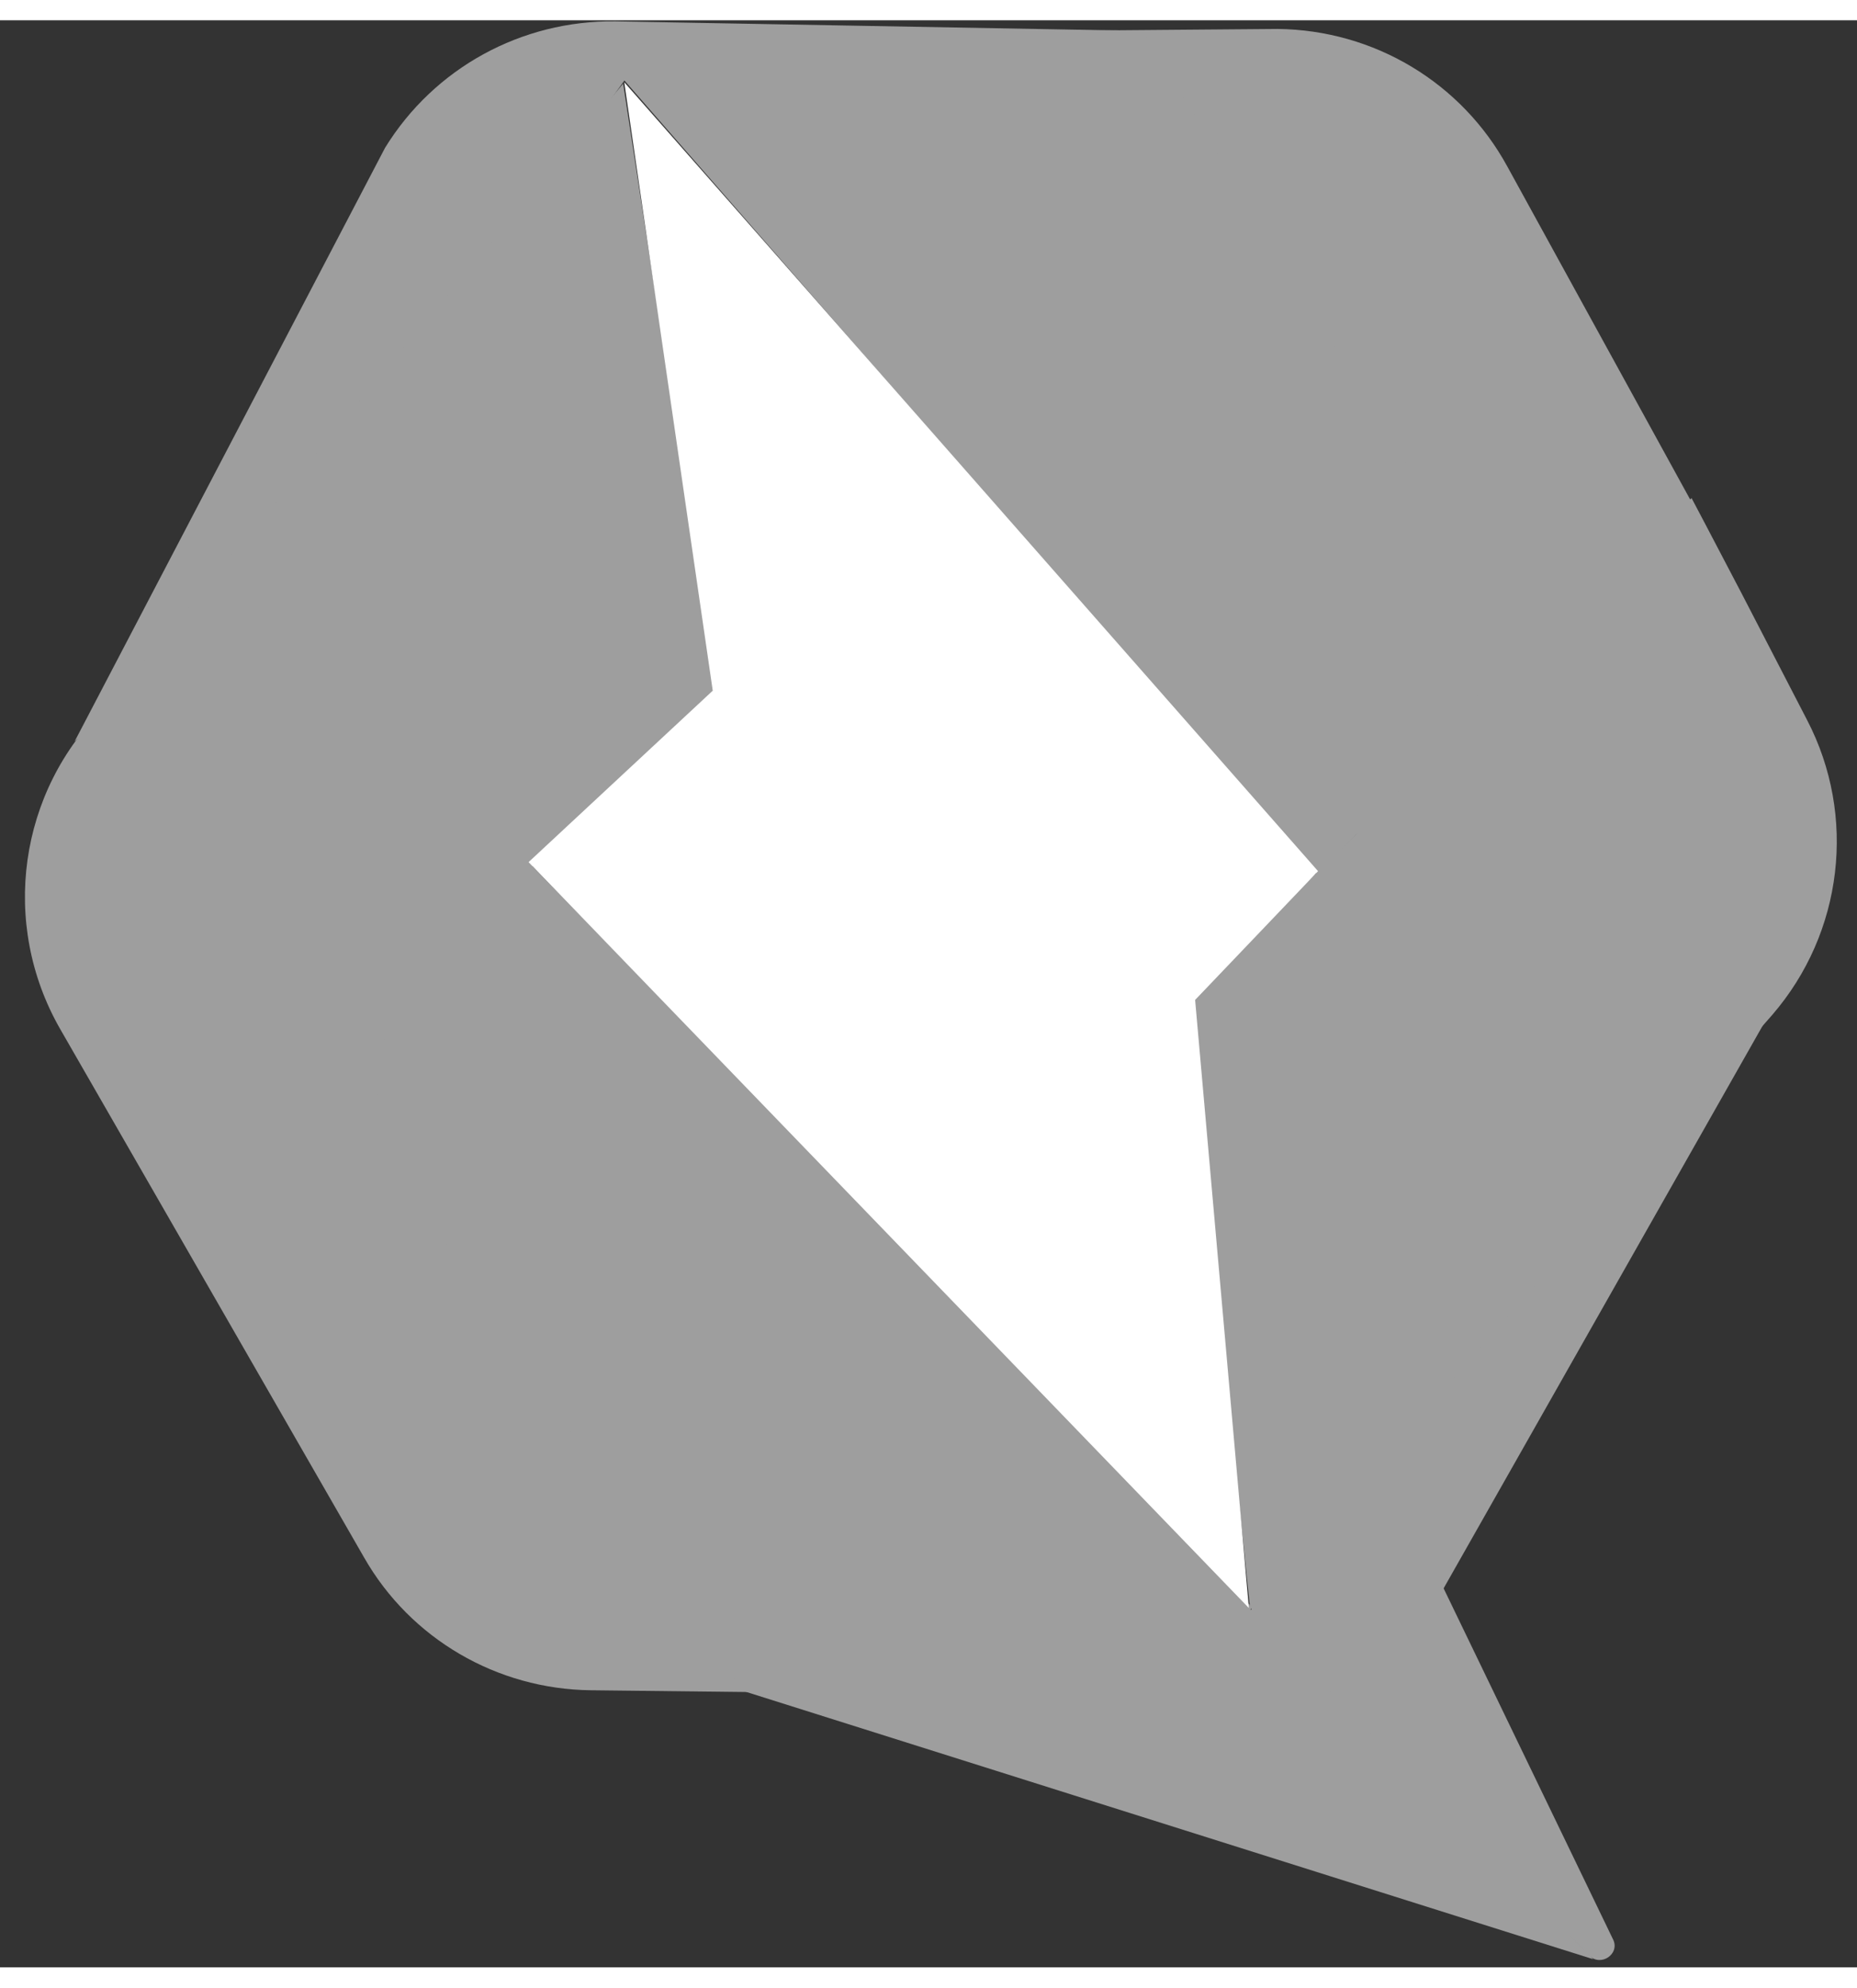
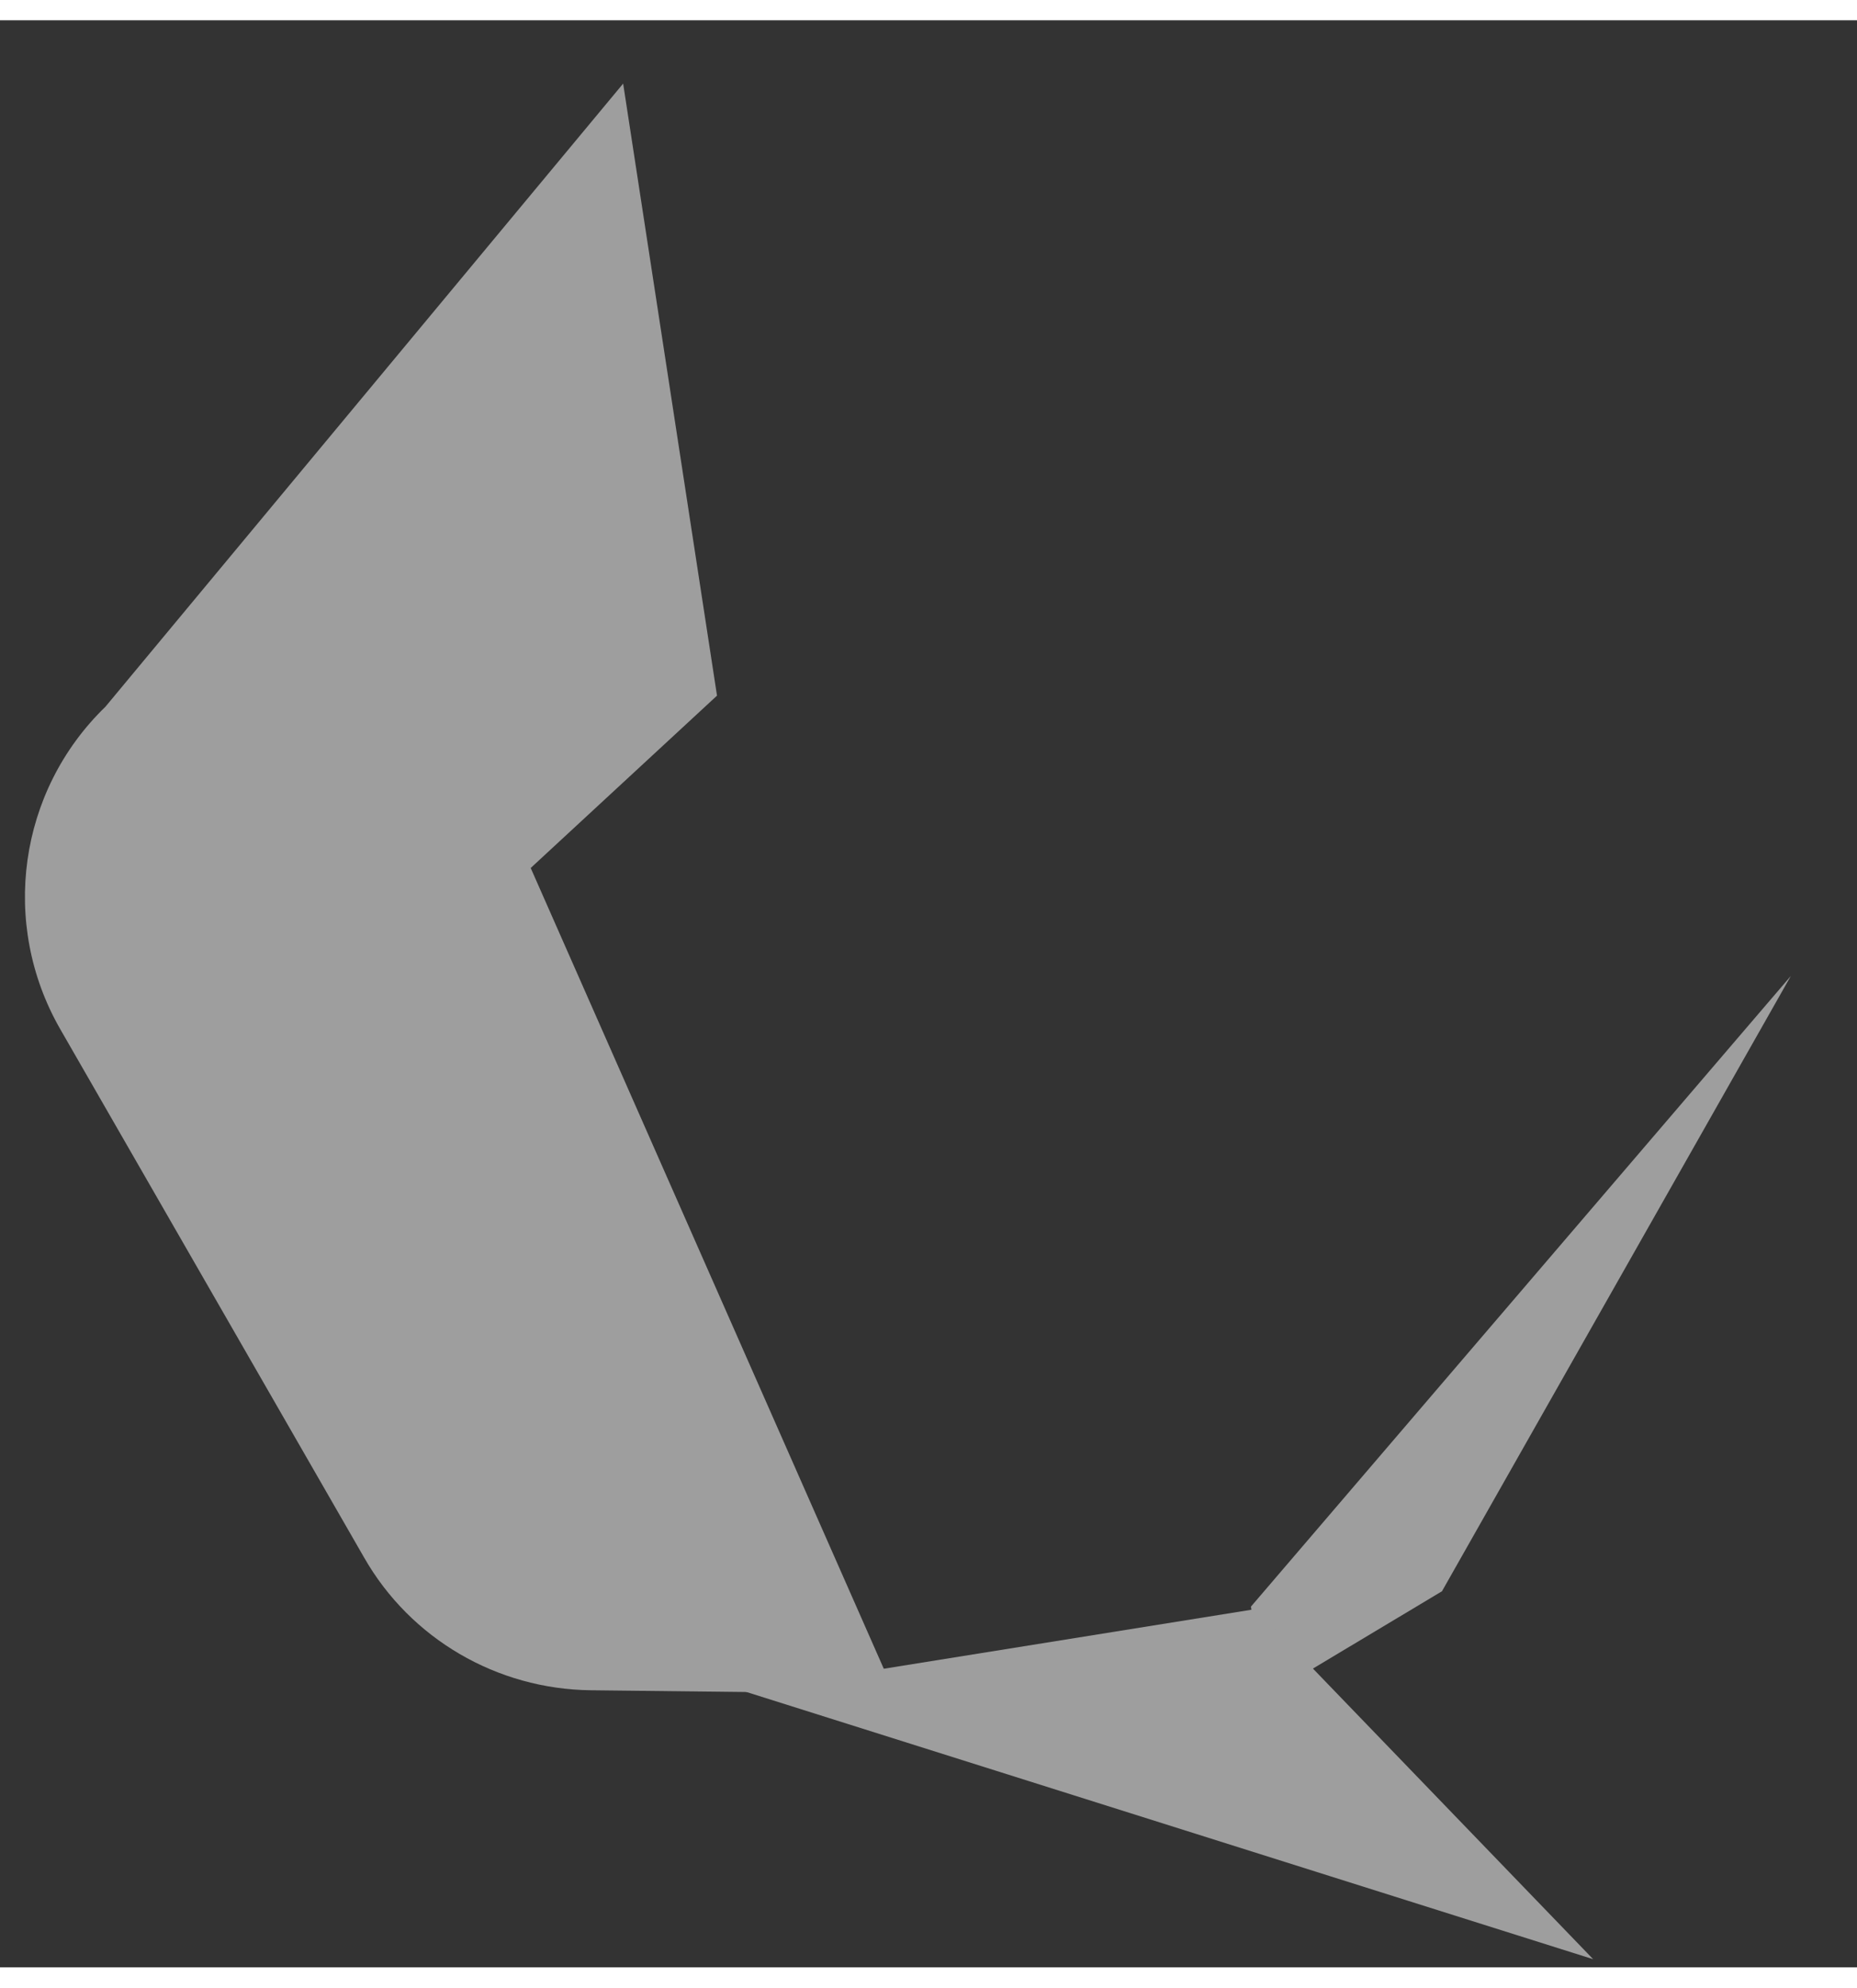
<svg xmlns="http://www.w3.org/2000/svg" xmlns:xlink="http://www.w3.org/1999/xlink" width="2336" height="2500" preserveAspectRatio="xMidYMid" viewBox="-3.523 -0.15 262.378 275.068">
  <rect x="-3.523" y="-0.15" width="262.378" height="275.068" fill="#333333" stroke="none" />
  <linearGradient id="a" fill="#9e9e9e">
    <stop offset="0" stop-color="#9e9e9e" />
    <stop offset=".12" stop-color="#9e9e9e" />
    <stop offset="1" stop-color="#9e9e9e" />
  </linearGradient>
  <linearGradient xlink:href="#a" id="b" x1="22.347%" x2="77.517%" y1="49.545%" y2="50.388%" fill="#9e9e9e" />
  <linearGradient id="c" x1="38.874%" x2="60.879%" y1="49.845%" y2="50.385%" fill="#9e9e9e">
    <stop offset="0" stop-color="#9e9e9e" />
    <stop offset=".74" stop-color="#9e9e9e" />
    <stop offset="1" stop-color="#9e9e9e" />
  </linearGradient>
  <linearGradient id="d" x1="-.004%" x2="100.123%" y1="49.529%" y2="50.223%" fill="#9e9e9e">
    <stop offset="0" stop-color="#9e9e9e" />
    <stop offset=".23" stop-color="#9e9e9e" />
    <stop offset=".6" stop-color="#9e9e9e" />
    <stop offset="1" stop-color="#9e9e9e" />
  </linearGradient>
  <linearGradient id="e" x1="35.4%" x2="64.895%" y1="49.459%" y2="50.085%" fill="#9e9e9e">
    <stop offset="0" stop-color="#9e9e9e" />
    <stop offset="1" stop-color="#9e9e9e" />
  </linearGradient>
  <linearGradient id="f" x1="-.243%" x2="100.411%" y1="49.366%" y2="50.467%" fill="#9e9e9e">
    <stop offset="0" stop-color="#9e9e9e" />
    <stop offset=".17" stop-color="#9e9e9e" />
    <stop offset=".47" stop-color="#9e9e9e" />
    <stop offset=".63" stop-color="#9e9e9e" />
    <stop offset="1" stop-color="#9e9e9e" />
  </linearGradient>
  <linearGradient id="g" x1="-.125%" x2="100.225%" y1="49.627%" y2="50.101%" fill="#9e9e9e">
    <stop offset="0" stop-color="#9e9e9e" />
    <stop offset=".3" stop-color="#9e9e9e" />
    <stop offset=".6" stop-color="#9e9e9e" />
    <stop offset=".86" stop-color="#9e9e9e" />
    <stop offset="1" stop-color="#9e9e9e" />
  </linearGradient>
  <linearGradient xlink:href="#a" id="h" x1="4.557%" x2="99.354%" y1="50.184%" y2="51.298%" fill="#9e9e9e" />
  <path fill="url(#b)" d="m175.05 236.86 25.163-15.072 49.298-86.93-76.287 89.098z" />
-   <path fill="url(#c)" d="m242.337 80.408-4.926-9.4-1.932-3.663-.2.196-25.818-47.015C202.984 8.65 190.631 1.231 177.01 1.074l-25.074.206L188.15 114.8l-23.958 23.331 8.924 86.245 73.769-84.021c10.005-11.587 11.97-28.09 4.92-41.646l-9.466-18.302z" />
-   <path fill="url(#d)" d="m201.113 72.256-43.18-70.907L83.41.003C70.165-.15 57.83 6.573 50.88 17.87L7.01 101.747l34.443-33.334L84.701 8.356l97.894 112.153 18.3-18.626c8.397-8.142 5.54-19.558.22-29.625z" />
  <path fill="url(#e)" d="M97.784 95.26 84.522 8.796l-73.148 88.03c-12.328 11.935-14.897 30.662-6.419 45.49l42.98 74.727c6.553 11.464 18.755 18.577 32.024 18.729l42.945.49L71.46 119.607z" />
-   <path fill="url(#f)" d="M173.227 223.9 71.38 119.022l-13.196 12.59c-10.812 10.248-11.106 27.332-.728 37.921l43.99 66.384 70.65.907 1.127-12.926z" />
  <path fill="url(#g)" d="m101.584 235.903 72.292-11.6 47.704 49.465z" />
-   <path fill="url(#h)" d="m173.111 224.483 27.168-3.457 24.096 49.915c1.06 2.06-1.719 3.977-3.373 2.302z" />
-   <path fill="#fff" d="M182.708 120.058 84.68 8.6l12.502 85.958L71.16 118.78l101.772 105.372-7.595-85.905 17.37-18.192z" />
</svg>